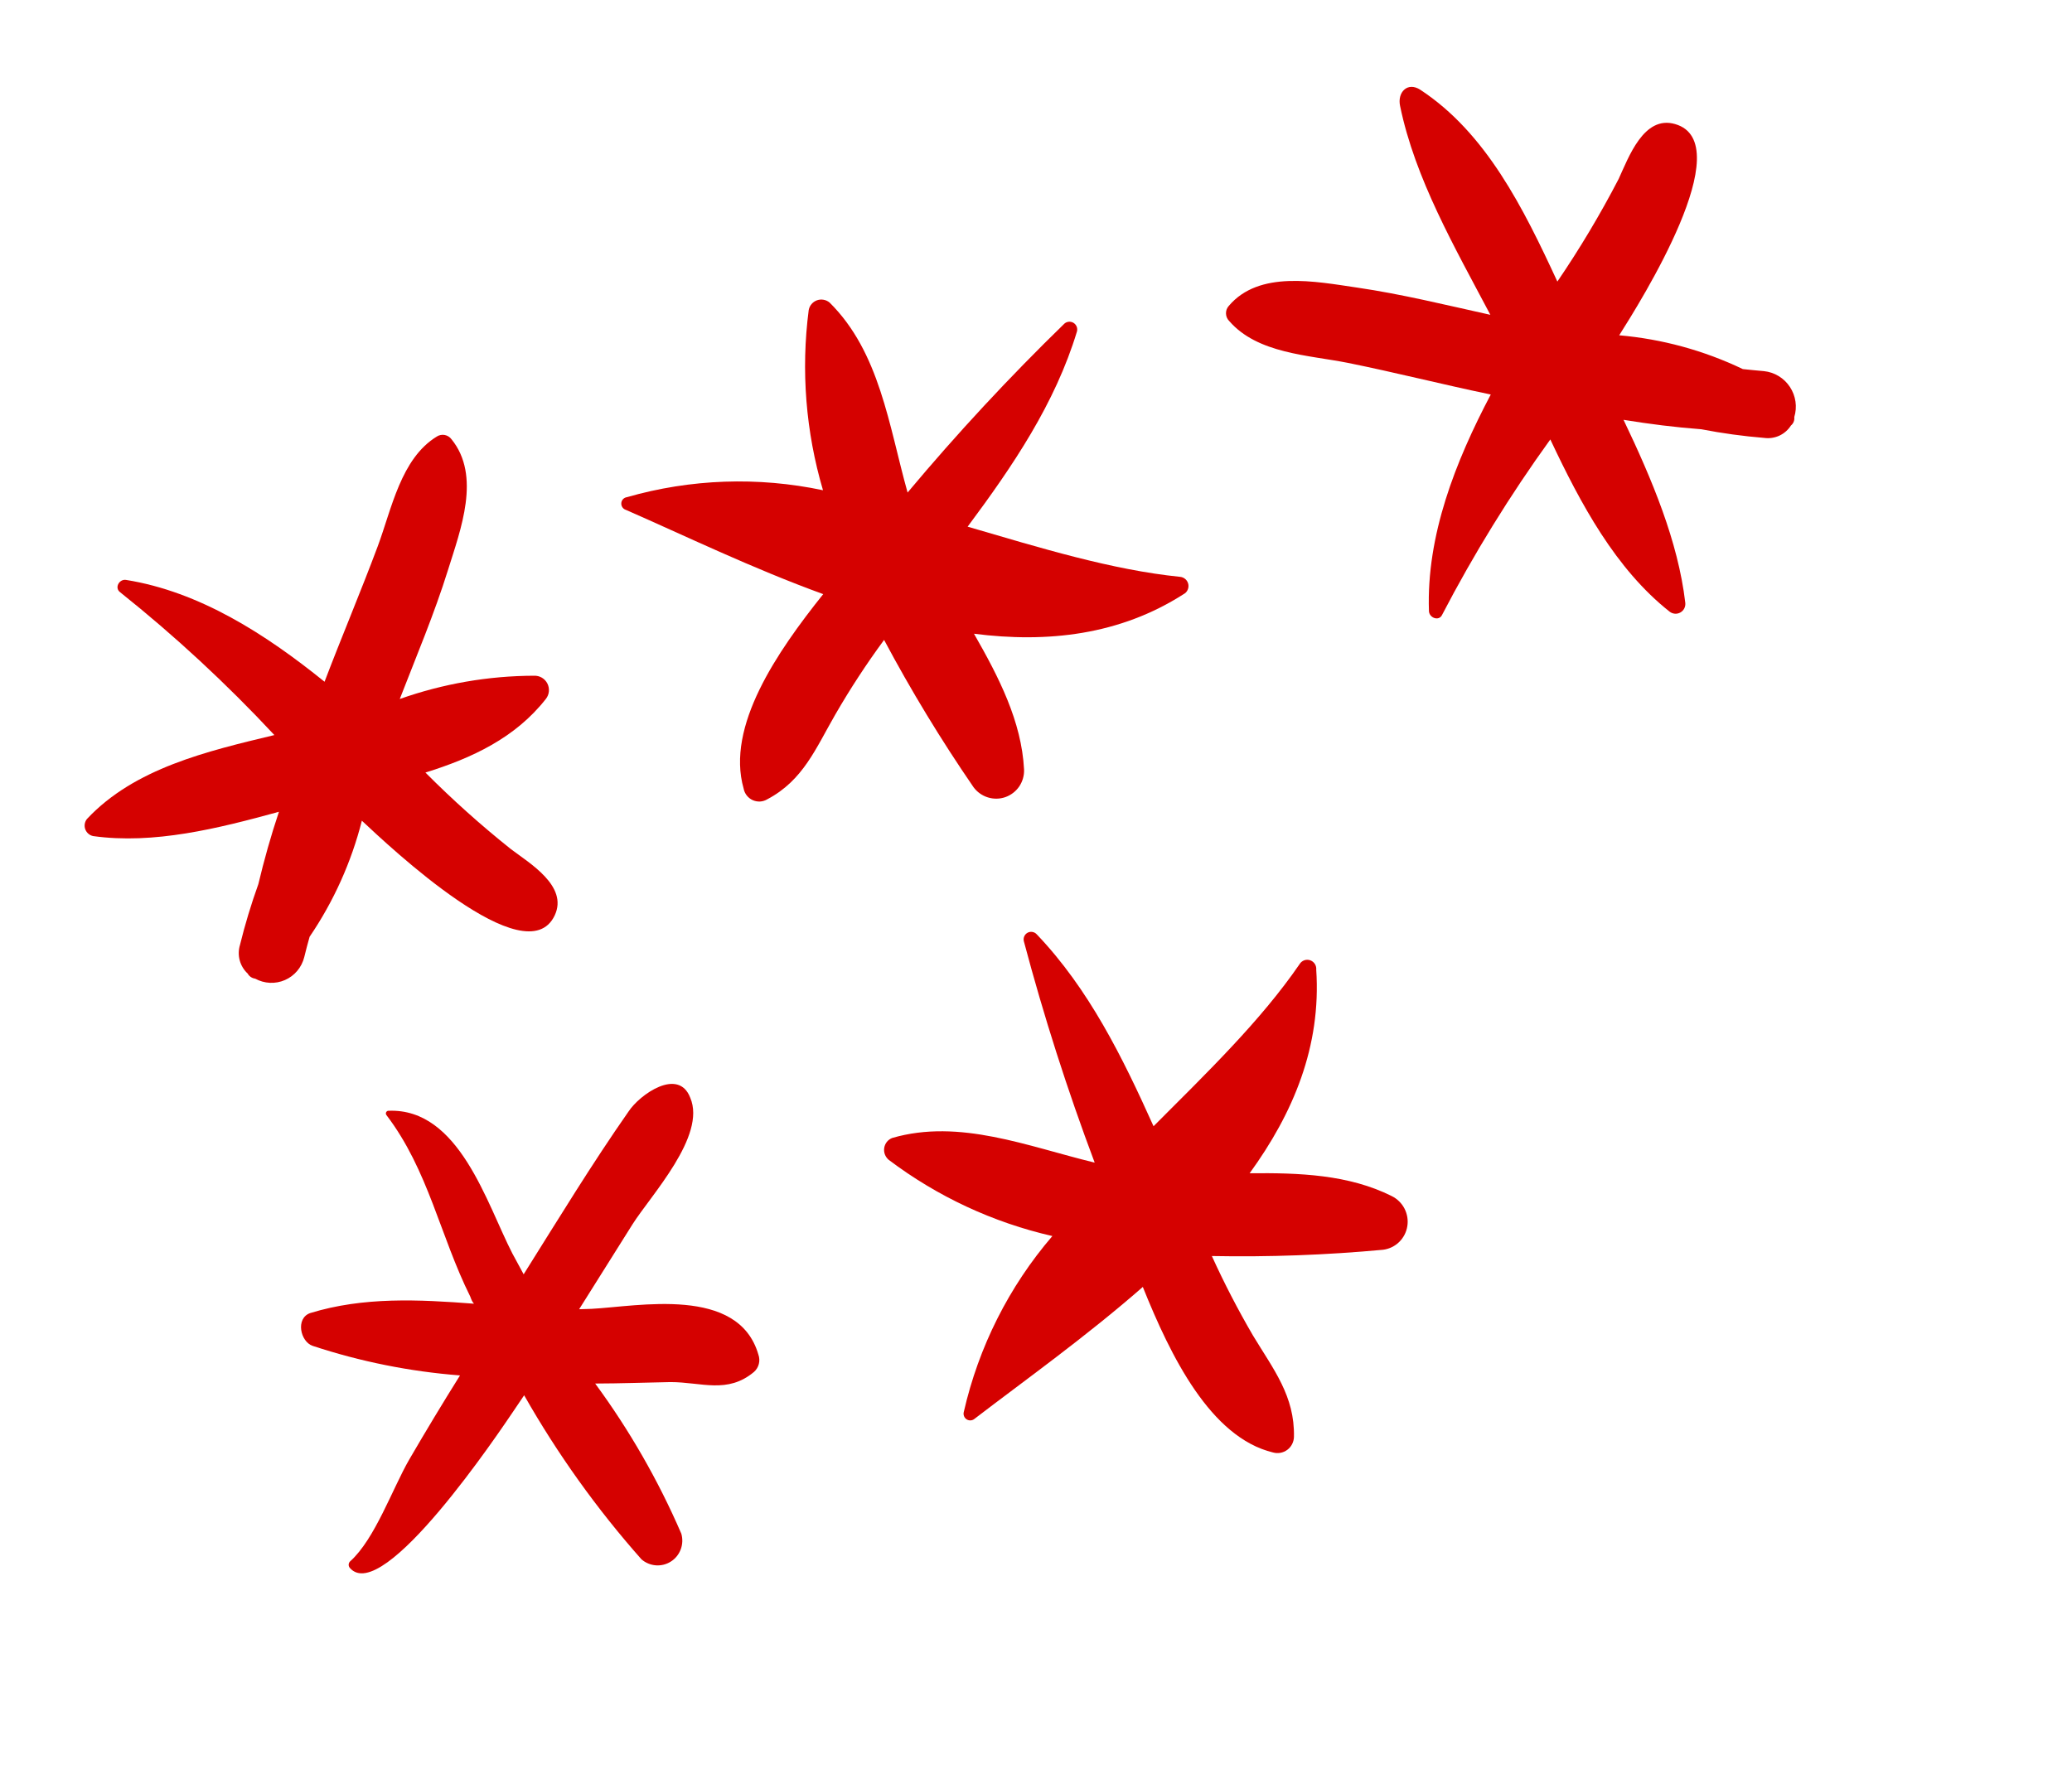
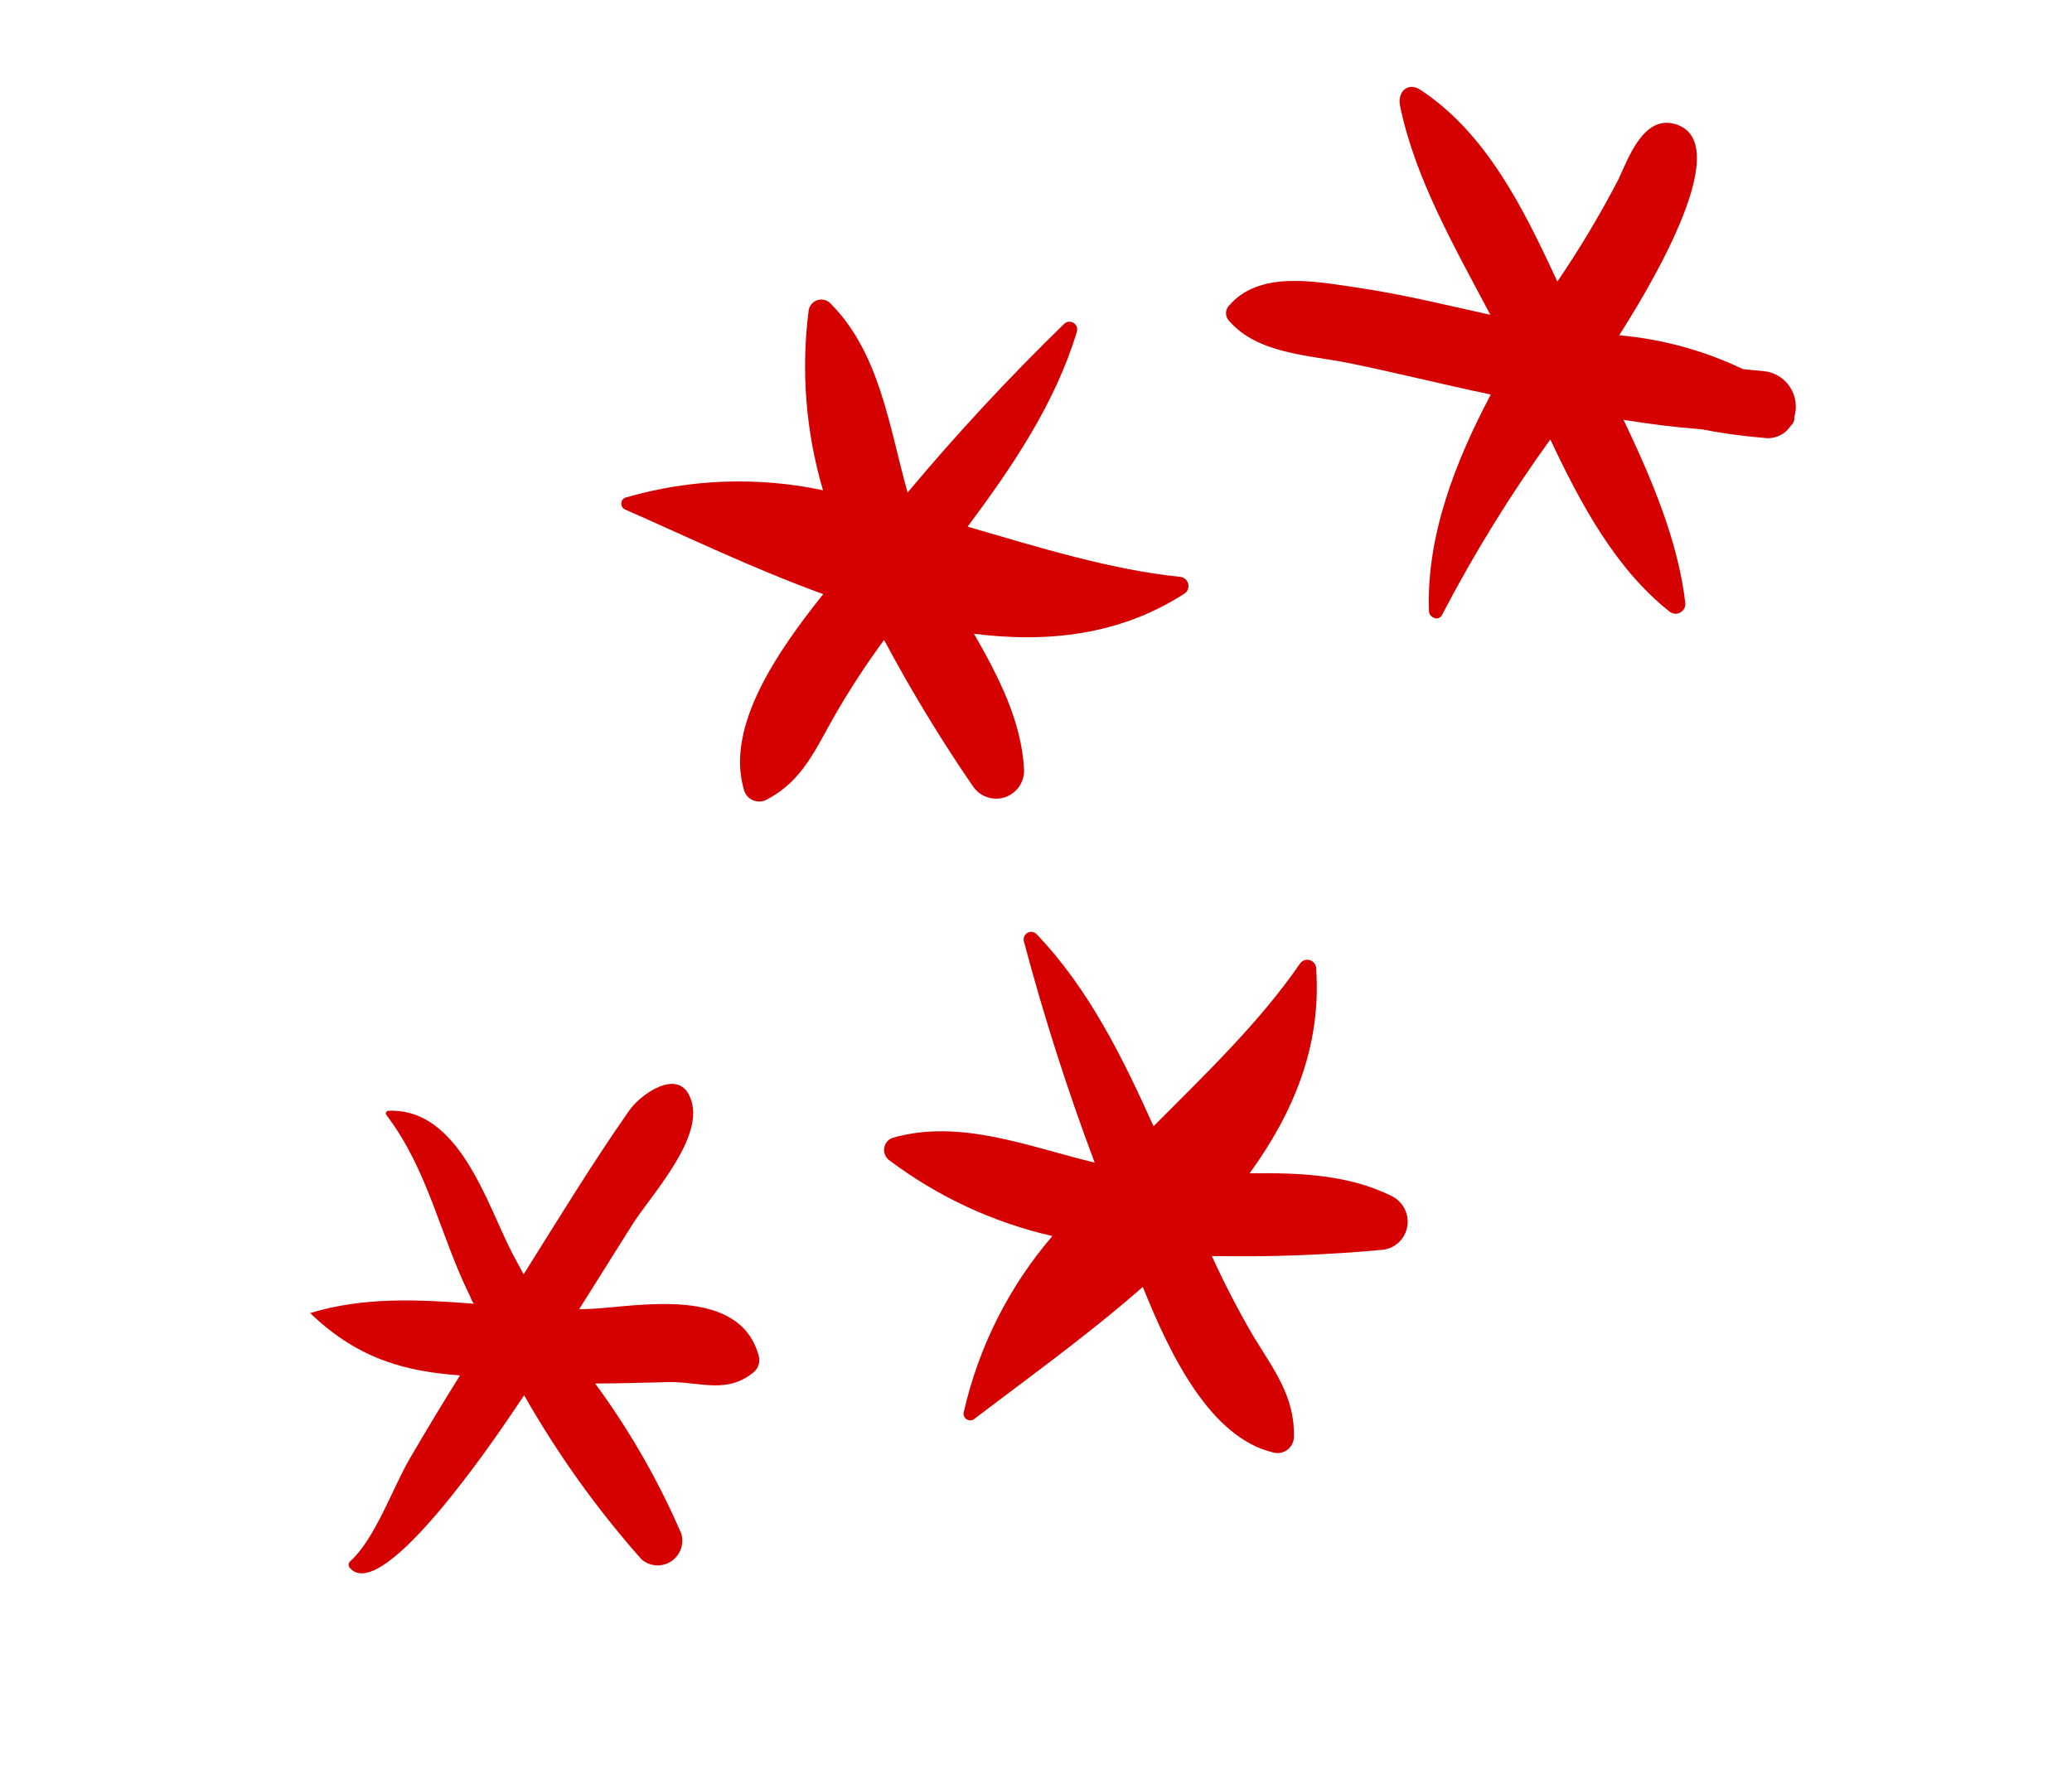
<svg xmlns="http://www.w3.org/2000/svg" width="85" height="73" viewBox="0 0 85 73" fill="none">
-   <path d="M22.757 37.559C23.321 36.355 21.708 35.411 20.954 34.838C19.728 33.86 18.558 32.812 17.452 31.7C19.359 31.108 21.147 30.275 22.398 28.673C22.466 28.584 22.508 28.479 22.517 28.367C22.527 28.256 22.505 28.144 22.454 28.044C22.402 27.945 22.324 27.862 22.227 27.806C22.131 27.75 22.02 27.723 21.909 27.727C20.031 27.733 18.169 28.056 16.4 28.682C17.081 26.924 17.818 25.188 18.38 23.383C18.895 21.733 19.745 19.528 18.521 18.023C18.453 17.931 18.353 17.869 18.241 17.848C18.129 17.828 18.014 17.851 17.919 17.913C16.444 18.814 16.067 20.885 15.496 22.416C14.795 24.291 14.021 26.117 13.314 27.974C10.893 26.019 8.185 24.277 5.166 23.795C4.891 23.755 4.685 24.119 4.928 24.301C7.177 26.096 9.292 28.055 11.256 30.162C8.496 30.824 5.521 31.521 3.57 33.602C3.522 33.66 3.491 33.729 3.478 33.804C3.465 33.878 3.472 33.954 3.497 34.025C3.523 34.096 3.566 34.159 3.623 34.209C3.68 34.258 3.748 34.292 3.822 34.307C6.312 34.654 8.944 33.996 11.443 33.31C11.111 34.3 10.834 35.29 10.598 36.28C10.304 37.098 10.052 37.931 9.844 38.776C9.782 38.981 9.778 39.2 9.834 39.407C9.89 39.615 10.004 39.803 10.161 39.949C10.192 40.005 10.236 40.054 10.29 40.09C10.344 40.126 10.405 40.149 10.468 40.157C10.655 40.26 10.862 40.318 11.073 40.328C11.285 40.338 11.496 40.299 11.69 40.214C11.884 40.13 12.056 40.001 12.193 39.839C12.33 39.677 12.428 39.485 12.48 39.279C12.55 38.997 12.621 38.716 12.701 38.439C13.686 36.99 14.412 35.379 14.845 33.676C15.979 34.736 21.59 40.051 22.757 37.559Z" fill="#D50100" />
  <path d="M73.607 17.114C73.67 16.908 73.687 16.69 73.656 16.476C73.625 16.262 73.547 16.058 73.428 15.877C73.309 15.697 73.152 15.545 72.968 15.433C72.784 15.321 72.577 15.251 72.364 15.229C72.075 15.208 71.788 15.172 71.497 15.145C69.901 14.381 68.183 13.911 66.425 13.758C67.302 12.373 71.394 5.862 68.718 5.091C67.431 4.715 66.808 6.465 66.402 7.343C65.648 8.796 64.808 10.202 63.888 11.554C62.491 8.528 60.957 5.447 58.26 3.68C57.743 3.347 57.316 3.783 57.436 4.348C58.05 7.33 59.669 10.132 61.139 12.918C59.321 12.517 57.516 12.07 55.677 11.801C53.962 11.55 51.654 11.083 50.41 12.551C50.332 12.636 50.29 12.749 50.294 12.865C50.297 12.982 50.344 13.092 50.427 13.174C51.592 14.513 53.668 14.566 55.294 14.89C57.26 15.287 59.2 15.782 61.156 16.188C59.705 18.94 58.512 21.973 58.62 25.073C58.63 25.353 59.027 25.502 59.157 25.234C60.461 22.727 61.946 20.32 63.599 18.032C64.853 20.695 66.282 23.35 68.492 25.097C68.554 25.146 68.63 25.176 68.71 25.182C68.789 25.188 68.868 25.17 68.937 25.13C69.006 25.091 69.062 25.032 69.097 24.96C69.132 24.888 69.145 24.808 69.135 24.728C68.841 22.22 67.776 19.683 66.603 17.227C67.666 17.4 68.737 17.535 69.794 17.614C70.648 17.78 71.51 17.898 72.376 17.969C72.588 17.998 72.804 17.965 72.998 17.875C73.191 17.785 73.355 17.641 73.47 17.46C73.52 17.419 73.559 17.366 73.583 17.305C73.607 17.245 73.615 17.179 73.607 17.114Z" fill="#D50100" />
  <path d="M42.01 31.575C41.909 29.606 40.981 27.795 39.956 26.004C42.975 26.39 45.936 26.057 48.553 24.381C48.625 24.344 48.683 24.285 48.718 24.211C48.754 24.138 48.764 24.055 48.749 23.975C48.733 23.895 48.693 23.822 48.632 23.767C48.572 23.712 48.496 23.678 48.416 23.67C45.612 23.387 42.674 22.481 39.695 21.611C41.549 19.122 43.286 16.558 44.182 13.597C44.198 13.532 44.193 13.463 44.168 13.4C44.142 13.338 44.098 13.285 44.041 13.249C43.984 13.214 43.917 13.197 43.851 13.202C43.784 13.207 43.72 13.232 43.669 13.276C41.407 15.475 39.259 17.789 37.232 20.21C36.461 17.458 36.094 14.457 34.033 12.415C33.962 12.356 33.877 12.316 33.786 12.3C33.696 12.284 33.603 12.291 33.516 12.322C33.43 12.353 33.353 12.406 33.293 12.476C33.233 12.546 33.193 12.631 33.176 12.721C32.854 15.198 33.054 17.718 33.762 20.116C31.094 19.552 28.332 19.65 25.716 20.401C25.656 20.41 25.601 20.438 25.559 20.482C25.517 20.526 25.492 20.583 25.488 20.644C25.483 20.704 25.499 20.765 25.533 20.815C25.567 20.866 25.617 20.903 25.675 20.921C28.066 21.967 30.855 23.32 33.771 24.379C31.875 26.751 29.778 29.803 30.506 32.357C30.525 32.46 30.569 32.557 30.633 32.639C30.698 32.722 30.781 32.788 30.876 32.831C30.971 32.874 31.075 32.894 31.179 32.889C31.283 32.883 31.384 32.852 31.473 32.799C32.951 32.021 33.467 30.703 34.268 29.317C34.878 28.261 35.545 27.24 36.268 26.258C37.377 28.34 38.603 30.358 39.938 32.302C40.085 32.501 40.291 32.647 40.526 32.72C40.761 32.793 41.013 32.789 41.244 32.708C41.475 32.626 41.675 32.472 41.813 32.269C41.95 32.065 42.02 31.822 42.01 31.575Z" fill="#D50100" />
  <path d="M51.264 48.143C53.051 45.679 54.205 42.943 53.996 39.789C54.004 39.705 53.983 39.621 53.937 39.55C53.891 39.48 53.822 39.428 53.743 39.401C53.663 39.375 53.577 39.377 53.499 39.406C53.421 39.436 53.355 39.491 53.312 39.563C51.716 41.89 49.508 44.021 47.322 46.213C46.05 43.384 44.67 40.58 42.53 38.338C42.484 38.286 42.421 38.252 42.353 38.241C42.285 38.229 42.215 38.24 42.154 38.273C42.094 38.306 42.046 38.358 42.018 38.422C41.99 38.485 41.985 38.556 42.002 38.624C42.818 41.698 43.788 44.729 44.907 47.706C42.151 47.039 39.367 45.892 36.602 46.694C36.517 46.727 36.442 46.781 36.384 46.852C36.327 46.923 36.289 47.008 36.274 47.098C36.259 47.189 36.268 47.282 36.3 47.368C36.332 47.454 36.386 47.531 36.456 47.59C38.452 49.098 40.741 50.164 43.172 50.719C41.394 52.788 40.147 55.266 39.538 57.936C39.523 57.992 39.526 58.051 39.546 58.105C39.566 58.16 39.603 58.206 39.651 58.238C39.699 58.27 39.756 58.286 39.813 58.283C39.871 58.281 39.926 58.26 39.971 58.224C42.032 56.643 44.547 54.852 46.882 52.807C48.022 55.649 49.66 58.983 52.226 59.6C52.325 59.627 52.429 59.632 52.531 59.613C52.632 59.594 52.727 59.552 52.809 59.491C52.892 59.43 52.959 59.35 53.006 59.258C53.053 59.167 53.079 59.066 53.082 58.962C53.119 57.283 52.242 56.193 51.401 54.8C50.784 53.742 50.221 52.654 49.714 51.539C52.058 51.584 54.402 51.498 56.735 51.282C56.983 51.251 57.214 51.141 57.393 50.968C57.573 50.794 57.692 50.567 57.732 50.319C57.773 50.071 57.732 49.817 57.617 49.593C57.502 49.37 57.318 49.19 57.093 49.079C55.33 48.196 53.3 48.12 51.264 48.143Z" fill="#D50100" />
-   <path d="M25.787 45.606C24.285 47.754 22.92 49.998 21.526 52.218L21.482 52.289C21.326 52.006 21.166 51.711 21.018 51.432C19.963 49.382 18.838 45.471 15.948 45.578C15.926 45.576 15.905 45.581 15.886 45.591C15.868 45.602 15.852 45.617 15.842 45.636C15.833 45.655 15.828 45.677 15.83 45.698C15.832 45.719 15.841 45.74 15.854 45.757C17.575 48.017 18.048 50.703 19.292 53.203C19.329 53.308 19.367 53.412 19.444 53.495C17.181 53.322 14.917 53.206 12.723 53.88C12.115 54.097 12.32 55.054 12.827 55.225C14.787 55.872 16.816 56.279 18.871 56.438C18.158 57.577 17.465 58.726 16.791 59.885C16.104 61.071 15.381 63.154 14.368 64.063C14.331 64.096 14.308 64.143 14.304 64.193C14.3 64.243 14.316 64.293 14.348 64.332C15.699 65.923 20.55 58.658 21.053 57.918L21.502 57.253C22.87 59.659 24.483 61.916 26.317 63.986C26.483 64.129 26.691 64.215 26.909 64.231C27.126 64.246 27.343 64.191 27.526 64.072C27.71 63.954 27.85 63.779 27.926 63.574C28.003 63.368 28.011 63.143 27.95 62.932C27.008 60.751 25.822 58.683 24.416 56.771C25.444 56.769 26.459 56.731 27.502 56.711C28.777 56.711 29.84 57.209 30.933 56.293C31.029 56.207 31.098 56.094 31.13 55.968C31.162 55.842 31.156 55.709 31.112 55.586C30.295 52.746 26.165 53.608 24.266 53.706L23.758 53.722L25.943 50.244C26.692 49.057 28.992 46.61 28.315 45.041C27.833 43.789 26.244 44.91 25.787 45.606Z" fill="#D50100" />
+   <path d="M25.787 45.606C24.285 47.754 22.92 49.998 21.526 52.218L21.482 52.289C21.326 52.006 21.166 51.711 21.018 51.432C19.963 49.382 18.838 45.471 15.948 45.578C15.926 45.576 15.905 45.581 15.886 45.591C15.868 45.602 15.852 45.617 15.842 45.636C15.833 45.655 15.828 45.677 15.83 45.698C15.832 45.719 15.841 45.74 15.854 45.757C17.575 48.017 18.048 50.703 19.292 53.203C19.329 53.308 19.367 53.412 19.444 53.495C17.181 53.322 14.917 53.206 12.723 53.88C14.787 55.872 16.816 56.279 18.871 56.438C18.158 57.577 17.465 58.726 16.791 59.885C16.104 61.071 15.381 63.154 14.368 64.063C14.331 64.096 14.308 64.143 14.304 64.193C14.3 64.243 14.316 64.293 14.348 64.332C15.699 65.923 20.55 58.658 21.053 57.918L21.502 57.253C22.87 59.659 24.483 61.916 26.317 63.986C26.483 64.129 26.691 64.215 26.909 64.231C27.126 64.246 27.343 64.191 27.526 64.072C27.71 63.954 27.85 63.779 27.926 63.574C28.003 63.368 28.011 63.143 27.95 62.932C27.008 60.751 25.822 58.683 24.416 56.771C25.444 56.769 26.459 56.731 27.502 56.711C28.777 56.711 29.84 57.209 30.933 56.293C31.029 56.207 31.098 56.094 31.13 55.968C31.162 55.842 31.156 55.709 31.112 55.586C30.295 52.746 26.165 53.608 24.266 53.706L23.758 53.722L25.943 50.244C26.692 49.057 28.992 46.61 28.315 45.041C27.833 43.789 26.244 44.91 25.787 45.606Z" fill="#D50100" />
</svg>